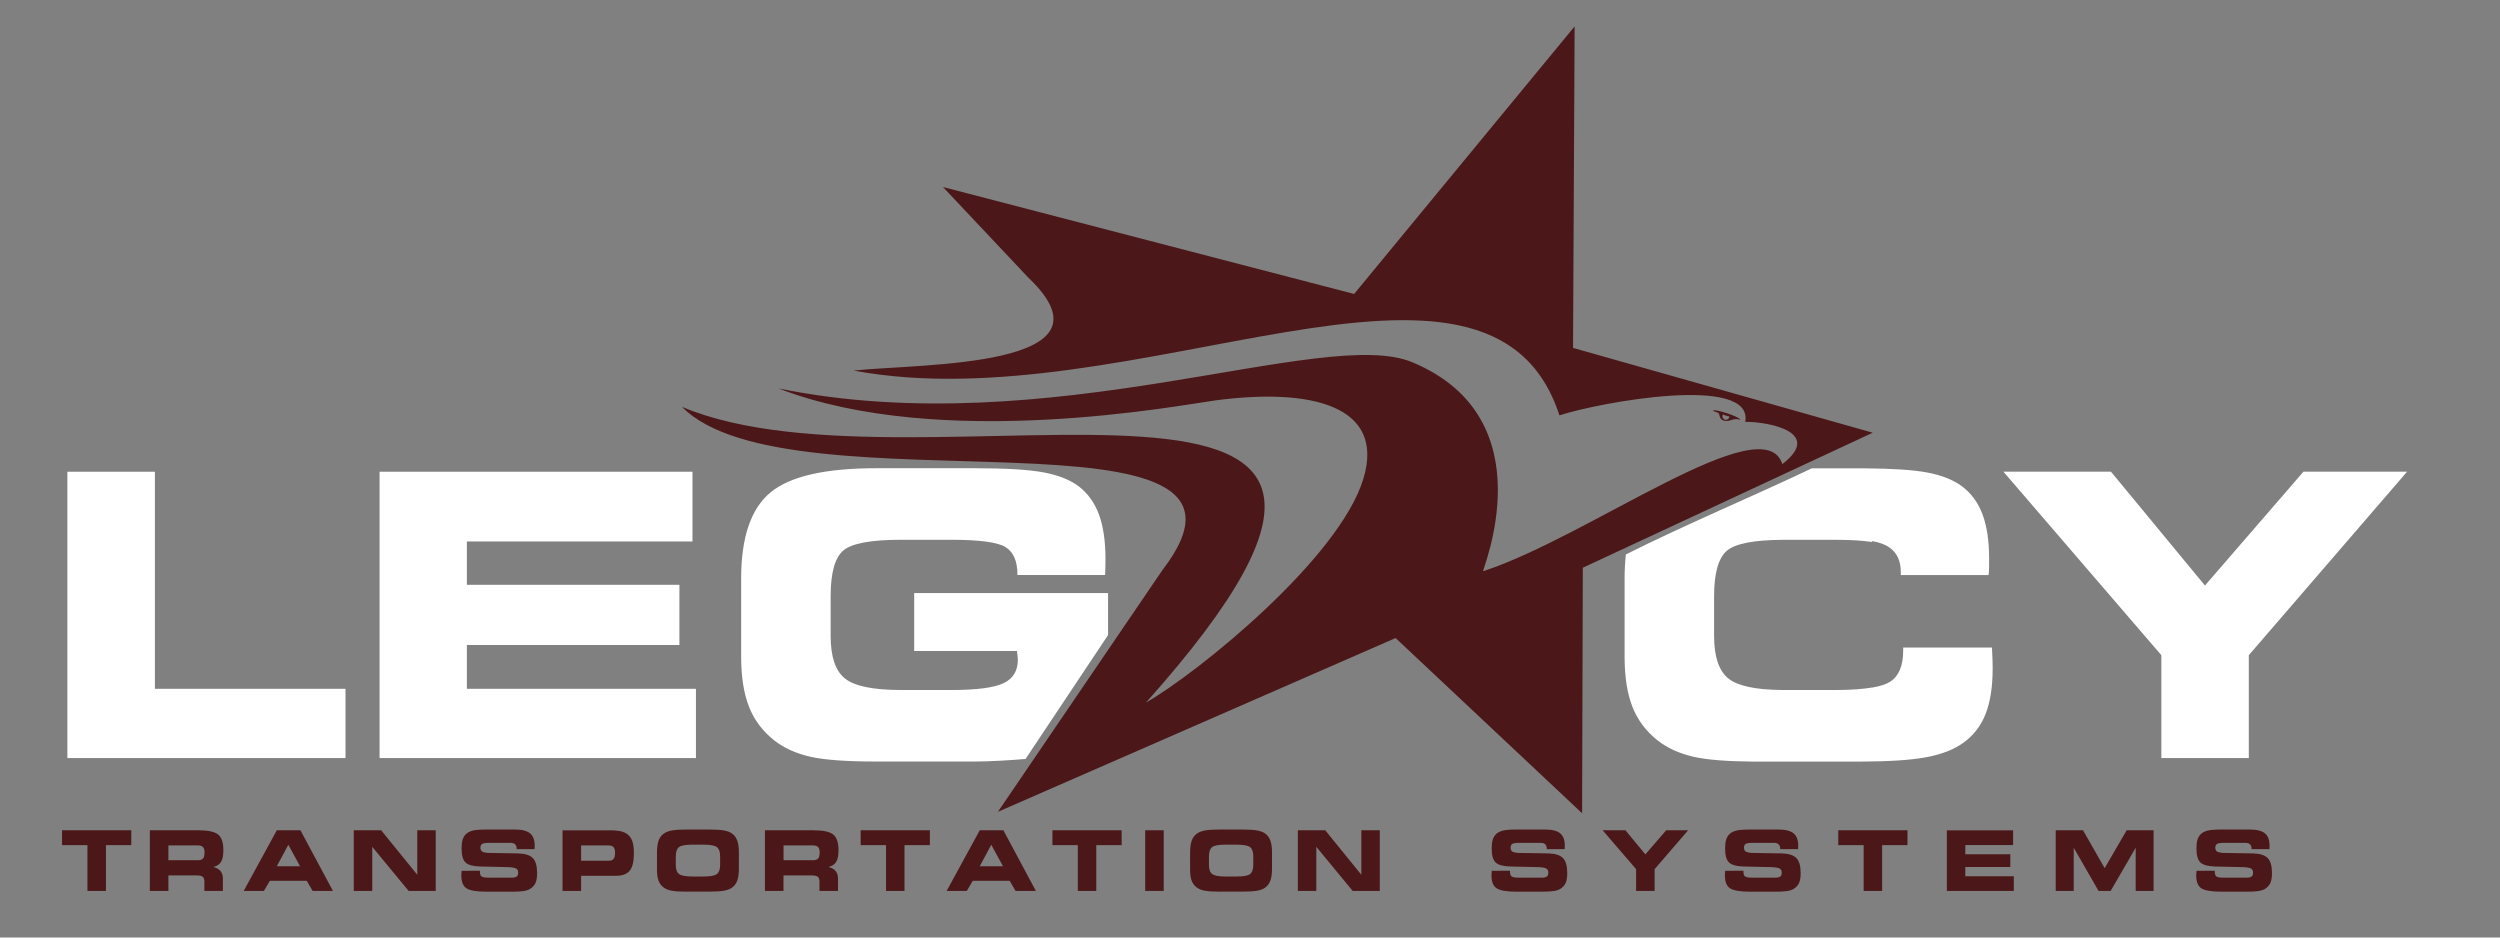
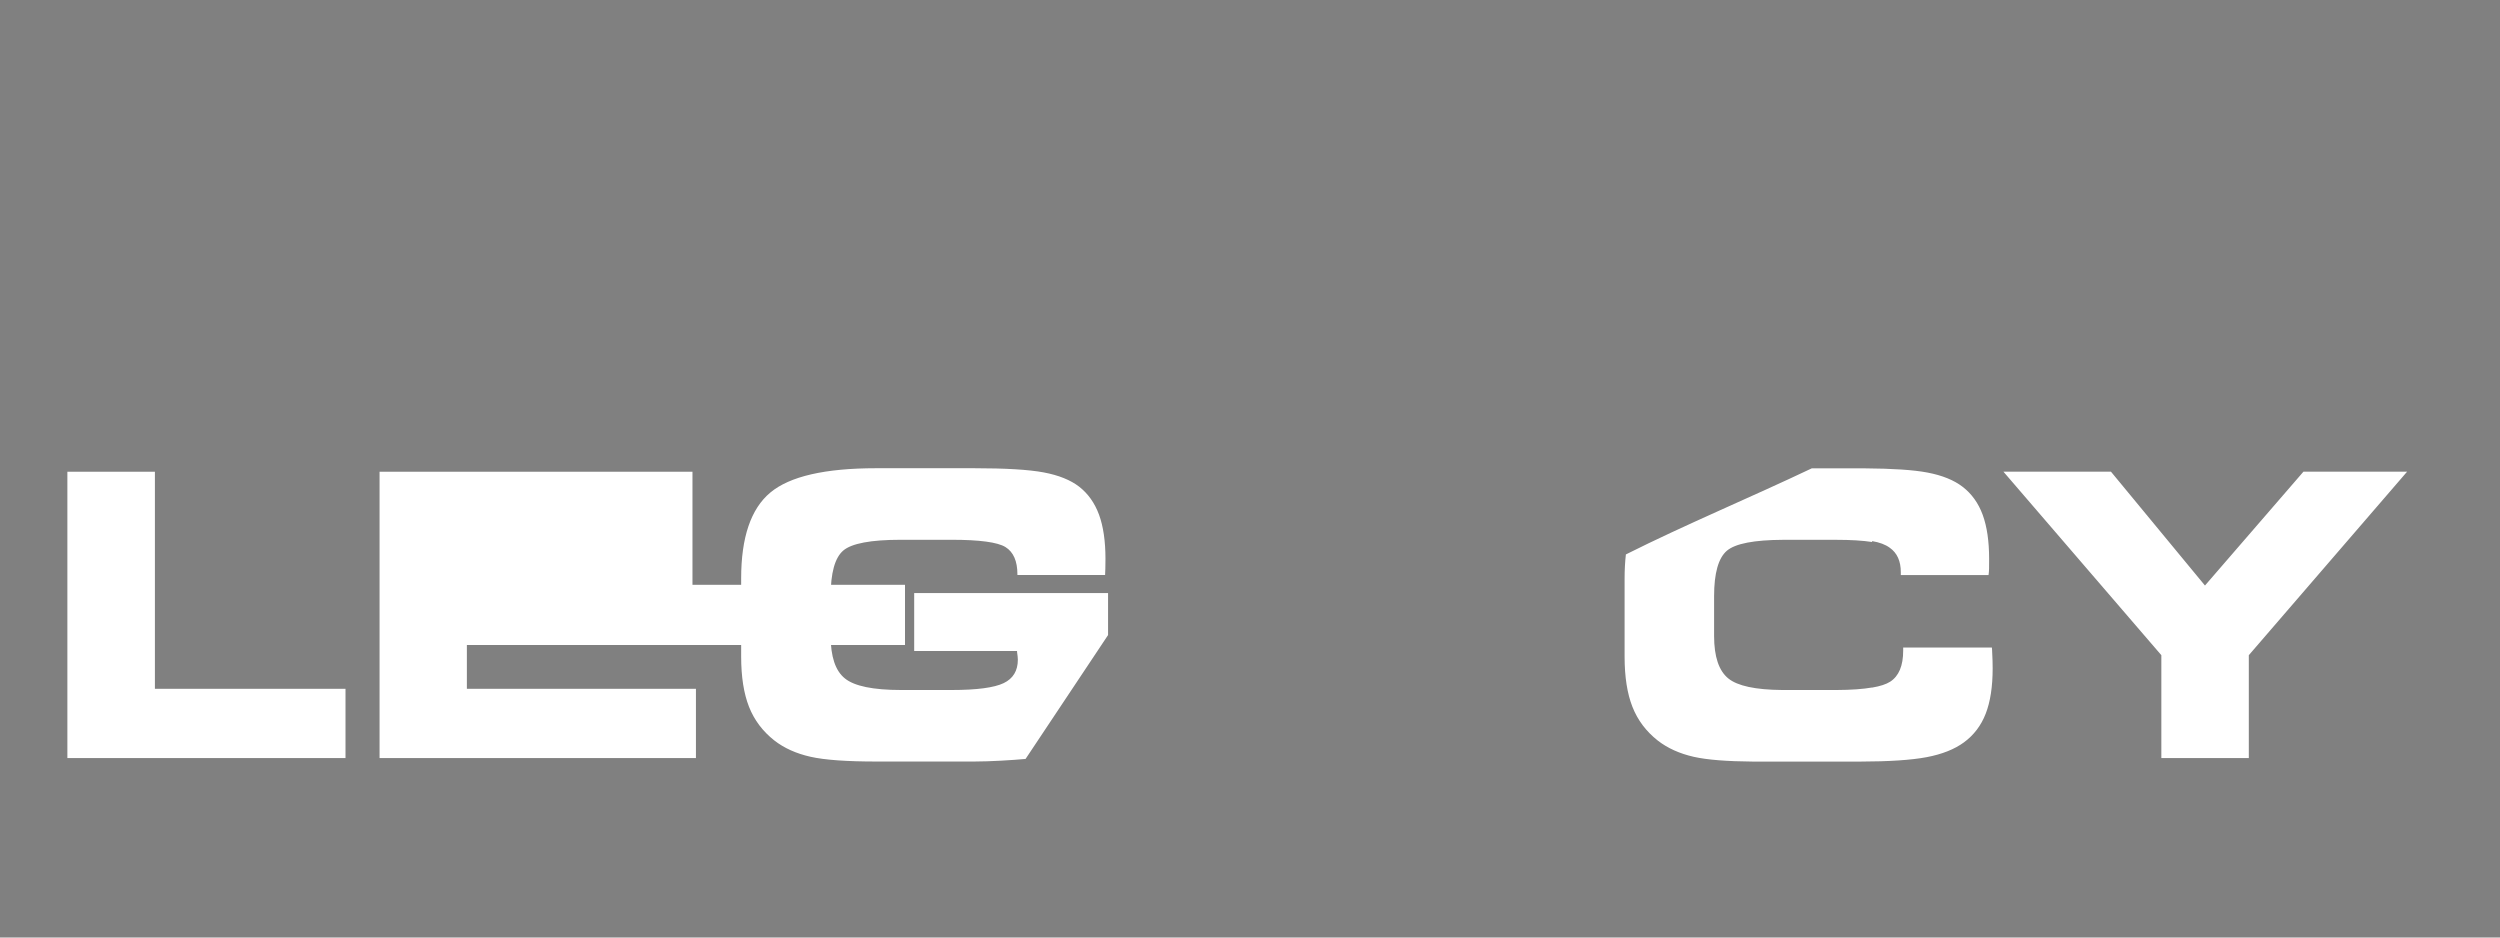
<svg xmlns="http://www.w3.org/2000/svg" version="1.1" id="Layer_1" x="0px" y="0px" viewBox="0 0 800 300" style="enable-background:new 0 0 800 300;" xml:space="preserve">
  <rect x="0" y="0" width="800" height="300" fill="#808080" stroke="none" />
  <style type="text/css">
	.st0{fill:#FFFFFF;}
	.st1{fill:#4B1718;}
	.st2{fill-rule:evenodd;clip-rule:evenodd;fill:#4B1718;}
</style>
-   <path id="_x3C_LEGACY_x3E_" class="st0" d="M325.57,184.01v-0.25c0-4.22-1.28-7.12-3.82-8.7c-2.54-1.56-8.29-2.33-17.23-2.33h-16.3  c-9.57,0-15.69,1.16-18.38,3.45c-2.69,2.31-4.03,7.17-4.03,14.6v12.73c0,6.61,1.51,11.14,4.56,13.59c3.03,2.46,9.03,3.7,17.96,3.7  h16.2c8.05,0,13.58-0.74,16.62-2.19c3.04-1.45,4.56-3.97,4.56-7.52c0-0.5-0.08-1.32-0.25-2.46c0-0.13,0-0.23,0-0.32h-32.92v-18.53  h62.04v13.44l-26.4,39.64c-4.14,0.38-11.37,0.83-16.5,0.83H280.5c-9.55,0-16.62-0.5-21.16-1.53c-4.56-1.03-8.43-2.77-11.58-5.23  c-3.7-2.92-6.39-6.49-8.07-10.74c-1.68-4.24-2.52-9.62-2.52-16.09v-25c0-13.13,3.11-22.29,9.33-27.48  c6.22-5.19,17.5-7.79,33.87-7.79h31.28c10.09,0,17.54,0.44,22.33,1.34c4.81,0.9,8.59,2.44,11.34,4.56c2.86,2.23,4.98,5.21,6.37,8.97  c1.37,3.76,2.06,8.47,2.06,14.14c0,1.34-0.02,2.4-0.04,3.13c-0.02,0.73-0.04,1.41-0.08,2.04H325.57z M221.59,173.27H149.4v13.87  h68.01v19.27H149.4v14.01h73.3v22.17H121.46v-91.64h100.13V173.27z M599.07,173.15v0.29c-2.94-0.46-6.81-0.7-11.62-0.7h-0.23h-16.13  h-0.17h-0.27c-9.35,0.04-15.35,1.2-18.04,3.49c-2.72,2.32-4.1,7.16-4.1,14.54v12.75c0,6.6,1.52,11.13,4.56,13.59  c2.93,2.38,8.66,3.62,17.19,3.69l0.35,0h0.07l0.35,0h0.07h16.13h0.13h0.1l0.22,0h0.09c4.62-0.02,8.39-0.29,11.31-0.8v0.03  c2.58-0.44,4.5-1.07,5.78-1.89c2.77-1.79,4.16-5.1,4.16-9.94v-0.99h28.38c0,0.13,0.05,0.36,0.06,0.67c0.15,2.67,0.19,4.66,0.19,5.97  c0,5.88-0.74,10.71-2.23,14.54c-1.48,3.8-3.8,6.85-6.95,9.16c-3.02,2.21-6.98,3.8-11.98,4.75c-4.88,0.92-12.01,1.39-21.37,1.41  h-0.07h-0.15h-0.08h-0.07l-0.08,0h-0.08h-0.03h-31.28h-0.07l-0.38,0h-0.07h-0.38h-0.07l-0.37,0h-0.07l-0.37,0h-0.07l-0.36,0  c-8.49-0.07-14.83-0.57-19.03-1.52c-4.56-1.03-8.42-2.77-11.58-5.23c-3.7-2.92-6.39-6.49-8.07-10.74  c-1.68-4.24-2.52-9.62-2.52-16.09v-25c0-2.74,0.14-5.31,0.41-7.71c18.92-9.5,39.95-18.26,59.51-27.56h14.56c0.79,0,1.56,0,2.32,0.01  l0,0c8.97,0.06,15.68,0.5,20.08,1.34c4.77,0.9,8.53,2.44,11.28,4.56c2.9,2.23,5.05,5.21,6.43,8.97c1.37,3.74,2.06,8.45,2.06,14.12  c0,1.34-0.01,2.4-0.02,3.11c-0.01,0.71-0.08,1.41-0.17,2.06h-28.07v-0.92c0-3.57-1.18-6.17-3.55-7.84  C603.32,174.25,601.44,173.55,599.07,173.15z M49.57,220.42h60.99v22.17h-89v-91.64h28.01V220.42z M719.64,242.58h-28.01v-32.92  l-50.53-58.72h34.41l30.08,36.43l31.51-36.43h33.17l-50.65,58.72V242.58z" />
-   <path id="_x3C_TAGLINE_x3E_" class="st1" d="M441.54,285.09h-8.68l-11.64-14.11v14.11h-5.91v-19.4h8.77l11.55,14.23v-14.23h5.9  V285.09z M392.09,280.48h3.76c2.09,0,3.48-0.26,4.17-0.79c0.68-0.53,1.03-1.5,1.03-2.93v-2.75c0-1.42-0.34-2.4-1.03-2.93  c-0.69-0.52-2.08-0.79-4.17-0.79h-3.79c-2.14,0-3.54,0.27-4.2,0.8c-0.66,0.53-1,1.53-1,3.02v2.7c0,1.4,0.35,2.36,1.05,2.88  C388.61,280.22,390,280.48,392.09,280.48z M390.48,285.33c-2.26,0-3.92-0.1-4.98-0.31c-1.05-0.2-1.9-0.55-2.57-1.05  c-0.74-0.56-1.29-1.28-1.61-2.18c-0.33-0.9-0.49-2.09-0.49-3.58v-5.29c0-1.62,0.16-2.91,0.49-3.86c0.33-0.95,0.87-1.7,1.61-2.25  c0.65-0.49,1.52-0.84,2.6-1.05c1.08-0.21,2.72-0.31,4.91-0.31h6.97c2.21,0,3.85,0.1,4.95,0.31c1.09,0.21,1.96,0.56,2.6,1.05  c0.72,0.55,1.25,1.29,1.58,2.24c0.33,0.95,0.5,2.16,0.5,3.63v5.41c0,1.49-0.17,2.71-0.5,3.64c-0.33,0.93-0.86,1.68-1.58,2.23  c-0.65,0.5-1.51,0.85-2.58,1.05c-1.07,0.2-2.72,0.31-4.96,0.31H390.48z M372.39,285.09h-5.93v-19.4h5.93V285.09z M350.82,285.09  h-5.92v-14.65h-8.12v-4.75h22.15v4.75h-8.12V285.09z M309.39,285.09h-6.46l10.59-19.4h7.56l10.4,19.4h-6.5l-1.88-3.23h-11.82  L309.39,285.09z M313.52,277.2h7.45l-3.77-6.87L313.52,277.2z M289.45,285.09h-5.92v-14.65h-8.12v-4.75h22.15v4.75h-8.12V285.09z   M260.37,265.69c3.08,0,5.17,0.46,6.28,1.37c1.11,0.91,1.67,2.58,1.67,4.99c0,1.67-0.25,2.92-0.74,3.74  c-0.49,0.82-1.32,1.37-2.49,1.64c1.02,0.24,1.79,0.68,2.3,1.29c0.51,0.62,0.77,1.42,0.77,2.4v3.97h-5.93v-2.96  c0-0.77-0.18-1.29-0.54-1.57c-0.36-0.29-1.07-0.43-2.13-0.43h-8.84v4.96h-5.94v-19.4H260.37z M260.15,270.53h-9.42v4.74h9.42  c0.79,0,1.35-0.18,1.66-0.55c0.32-0.37,0.48-1.04,0.48-2c0-0.76-0.17-1.32-0.51-1.67C261.44,270.7,260.9,270.53,260.15,270.53z   M221.48,280.48h3.76c2.09,0,3.48-0.26,4.17-0.79c0.68-0.53,1.03-1.5,1.03-2.93v-2.75c0-1.42-0.34-2.4-1.03-2.93  c-0.69-0.52-2.08-0.79-4.17-0.79h-3.79c-2.14,0-3.54,0.27-4.2,0.8c-0.66,0.53-1,1.53-1,3.02v2.7c0,1.4,0.35,2.36,1.05,2.88  C218,280.22,219.39,280.48,221.48,280.48z M219.88,285.33c-2.26,0-3.92-0.1-4.98-0.31c-1.05-0.2-1.9-0.55-2.57-1.05  c-0.74-0.56-1.29-1.28-1.61-2.18c-0.33-0.9-0.49-2.09-0.49-3.58v-5.29c0-1.62,0.17-2.91,0.49-3.86c0.33-0.95,0.87-1.7,1.61-2.25  c0.65-0.49,1.52-0.84,2.6-1.05c1.08-0.21,2.72-0.31,4.91-0.31h6.97c2.21,0,3.85,0.1,4.95,0.31c1.09,0.21,1.96,0.56,2.6,1.05  c0.72,0.55,1.25,1.29,1.58,2.24c0.33,0.95,0.5,2.16,0.5,3.63v5.41c0,1.49-0.17,2.71-0.5,3.64c-0.33,0.93-0.86,1.68-1.58,2.23  c-0.65,0.5-1.51,0.85-2.58,1.05c-1.07,0.2-2.72,0.31-4.96,0.31H219.88z M194.89,265.69c1.32,0,2.38,0.06,3.16,0.19  c0.78,0.13,1.45,0.33,2,0.62c0.98,0.51,1.69,1.27,2.14,2.29c0.44,1.01,0.66,2.41,0.66,4.19c0,2.66-0.44,4.54-1.33,5.63  c-0.89,1.1-2.38,1.65-4.49,1.65h-11.08v4.84h-5.94v-19.4H194.89z M194.68,270.53h-8.73v4.91h8.73c0.79,0,1.35-0.19,1.66-0.58  c0.32-0.39,0.48-1.08,0.48-2.06c0-0.79-0.17-1.37-0.51-1.73C195.98,270.71,195.43,270.53,194.68,270.53z M147.72,278.65l5.85-0.01  v0.35c0,0.73,0.18,1.22,0.53,1.48c0.36,0.25,1.1,0.38,2.24,0.38h7.44c0.73,0,1.25-0.12,1.57-0.37c0.31-0.24,0.47-0.65,0.47-1.23  c0-0.58-0.18-1-0.54-1.25c-0.36-0.25-1.13-0.42-2.33-0.51l-9.3-0.21c-2.33-0.07-3.91-0.51-4.72-1.33c-0.82-0.81-1.23-2.3-1.23-4.46  c0-1.11,0.11-2.03,0.32-2.75c0.22-0.72,0.57-1.32,1.05-1.8c0.56-0.54,1.3-0.92,2.21-1.15c0.91-0.23,2.4-0.34,4.45-0.34h9.05  c2.24,0,3.86,0.41,4.84,1.22c0.99,0.82,1.48,2.14,1.48,3.98c0,0.12,0,0.25-0.01,0.39c0,0.14-0.02,0.36-0.04,0.68h-5.71v-0.08  c0-0.64-0.16-1.12-0.49-1.45c-0.32-0.32-0.81-0.48-1.47-0.48h-6.83c-1.14,0-1.89,0.11-2.26,0.34c-0.36,0.23-0.55,0.62-0.55,1.19  c0,0.56,0.16,0.96,0.49,1.21c0.33,0.25,0.94,0.4,1.83,0.48l9.75,0.16c2.22,0.06,3.79,0.56,4.7,1.5c0.91,0.94,1.36,2.54,1.36,4.81  c0,1.35-0.17,2.39-0.5,3.13c-0.33,0.74-0.9,1.37-1.69,1.89c-0.52,0.33-1.23,0.57-2.13,0.71c-0.89,0.14-2.19,0.21-3.88,0.21h-7.9  c-3.24,0-5.4-0.36-6.5-1.09c-1.09-0.72-1.64-2.08-1.64-4.06c0-0.12,0.01-0.3,0.02-0.57C147.67,279.35,147.69,279.03,147.72,278.65z   M139.44,285.09h-8.68l-11.64-14.11v14.11h-5.92v-19.4h8.77l11.56,14.23v-14.23h5.9V285.09z M84.45,285.09h-6.46l10.59-19.4h7.56  l10.4,19.4h-6.5l-1.88-3.23H86.34L84.45,285.09z M88.58,277.2h7.45l-3.77-6.87L88.58,277.2z M63.53,265.69  c3.08,0,5.17,0.46,6.28,1.37c1.11,0.91,1.67,2.58,1.67,4.99c0,1.67-0.25,2.92-0.74,3.74c-0.49,0.82-1.33,1.37-2.49,1.64  c1.02,0.24,1.79,0.68,2.3,1.29c0.51,0.62,0.77,1.42,0.77,2.4v3.97H65.4v-2.96c0-0.77-0.18-1.29-0.54-1.57  c-0.36-0.29-1.07-0.43-2.13-0.43h-8.84v4.96h-5.94v-19.4H63.53z M63.31,270.53h-9.42v4.74h9.42c0.79,0,1.35-0.18,1.66-0.55  c0.32-0.37,0.48-1.04,0.48-2c0-0.76-0.17-1.32-0.51-1.67C64.61,270.7,64.06,270.53,63.31,270.53z M702.88,278.65l5.85-0.01v0.35  c0,0.73,0.18,1.22,0.53,1.48c0.36,0.25,1.1,0.38,2.24,0.38h7.44c0.73,0,1.25-0.12,1.57-0.37c0.32-0.24,0.47-0.65,0.47-1.23  c0-0.58-0.18-1-0.54-1.25c-0.36-0.25-1.13-0.42-2.33-0.51l-9.3-0.21c-2.33-0.07-3.9-0.51-4.72-1.33c-0.82-0.81-1.23-2.3-1.23-4.46  c0-1.11,0.11-2.03,0.32-2.75c0.22-0.72,0.57-1.32,1.05-1.8c0.56-0.54,1.3-0.92,2.21-1.15c0.91-0.23,2.4-0.34,4.45-0.34h9.05  c2.24,0,3.86,0.41,4.84,1.22c0.99,0.82,1.48,2.14,1.48,3.98c0,0.12,0,0.25-0.01,0.39c0,0.14-0.02,0.37-0.04,0.68h-5.71v-0.08  c0-0.64-0.16-1.12-0.49-1.45c-0.32-0.32-0.81-0.48-1.47-0.48h-6.83c-1.14,0-1.89,0.11-2.26,0.34c-0.36,0.23-0.55,0.62-0.55,1.19  c0,0.56,0.16,0.96,0.49,1.21c0.33,0.25,0.94,0.4,1.83,0.48l9.75,0.16c2.22,0.06,3.79,0.56,4.7,1.5c0.91,0.94,1.36,2.54,1.36,4.81  c0,1.35-0.17,2.39-0.5,3.13c-0.33,0.74-0.9,1.37-1.69,1.89c-0.52,0.33-1.23,0.57-2.13,0.71c-0.89,0.14-2.19,0.21-3.88,0.21h-7.9  c-3.24,0-5.4-0.36-6.5-1.09c-1.09-0.72-1.64-2.08-1.64-4.06c0-0.12,0.01-0.3,0.02-0.57C702.83,279.35,702.85,279.03,702.88,278.65z   M663.59,285.09h-5.76v-19.4h8.74l6.92,12.12l7.04-12.12h8.62v19.4h-5.73v-13.82l-8.01,13.82h-3.87l-7.95-13.82V285.09z   M644.18,270.42h-15.28v2.94h14.4v4.08h-14.4v2.97h15.52v4.69h-21.43v-19.4h21.2V270.42z M602.29,285.09h-5.92v-14.65h-8.12v-4.75  h22.15v4.75h-8.12V285.09z M552.05,278.65l5.85-0.01v0.35c0,0.73,0.18,1.22,0.53,1.48c0.36,0.25,1.1,0.38,2.24,0.38h7.44  c0.73,0,1.25-0.12,1.57-0.37c0.32-0.24,0.47-0.65,0.47-1.23c0-0.58-0.18-1-0.54-1.25c-0.36-0.25-1.13-0.42-2.33-0.51l-9.3-0.21  c-2.33-0.07-3.9-0.51-4.72-1.33c-0.82-0.81-1.23-2.3-1.23-4.46c0-1.11,0.11-2.03,0.32-2.75c0.22-0.72,0.57-1.32,1.05-1.8  c0.56-0.54,1.3-0.92,2.21-1.15c0.91-0.23,2.4-0.34,4.45-0.34h9.05c2.24,0,3.86,0.41,4.84,1.22c0.99,0.82,1.48,2.14,1.48,3.98  c0,0.12,0,0.25-0.01,0.39c0,0.14-0.02,0.37-0.04,0.68h-5.71v-0.08c0-0.64-0.16-1.12-0.49-1.45c-0.32-0.32-0.81-0.48-1.47-0.48h-6.83  c-1.14,0-1.89,0.11-2.25,0.34c-0.37,0.23-0.55,0.62-0.55,1.19c0,0.56,0.16,0.96,0.49,1.21c0.33,0.25,0.94,0.4,1.83,0.48l9.75,0.16  c2.22,0.06,3.79,0.56,4.7,1.5c0.91,0.94,1.36,2.54,1.36,4.81c0,1.35-0.17,2.39-0.5,3.13c-0.33,0.74-0.9,1.37-1.69,1.89  c-0.52,0.33-1.23,0.57-2.13,0.71c-0.89,0.14-2.19,0.21-3.88,0.21h-7.9c-3.24,0-5.4-0.36-6.5-1.09c-1.09-0.72-1.64-2.08-1.64-4.06  c0-0.12,0.01-0.3,0.02-0.57C552,279.35,552.02,279.03,552.05,278.65z M529.48,285.09h-5.93v-6.97l-10.7-12.43h7.29l6.37,7.71  l6.67-7.71h7.02l-10.72,12.43V285.09z M477.36,278.65l5.85-0.01v0.35c0,0.73,0.18,1.22,0.53,1.48c0.36,0.25,1.1,0.38,2.24,0.38h7.44  c0.73,0,1.25-0.12,1.57-0.37c0.32-0.24,0.47-0.65,0.47-1.23c0-0.58-0.18-1-0.54-1.25c-0.36-0.25-1.13-0.42-2.33-0.51l-9.3-0.21  c-2.33-0.07-3.91-0.51-4.72-1.33c-0.82-0.81-1.23-2.3-1.23-4.46c0-1.11,0.11-2.03,0.32-2.75c0.22-0.72,0.57-1.32,1.05-1.8  c0.57-0.54,1.3-0.92,2.21-1.15c0.91-0.23,2.4-0.34,4.45-0.34h9.05c2.24,0,3.86,0.41,4.84,1.22c0.99,0.82,1.48,2.14,1.48,3.98  c0,0.12,0,0.25-0.01,0.39c0,0.14-0.02,0.37-0.04,0.68h-5.71v-0.08c0-0.64-0.16-1.12-0.49-1.45c-0.32-0.32-0.81-0.48-1.47-0.48h-6.83  c-1.14,0-1.89,0.11-2.25,0.34c-0.36,0.23-0.55,0.62-0.55,1.19c0,0.56,0.17,0.96,0.49,1.21c0.33,0.25,0.94,0.4,1.83,0.48l9.75,0.16  c2.22,0.06,3.79,0.56,4.7,1.5c0.91,0.94,1.36,2.54,1.36,4.81c0,1.35-0.17,2.39-0.5,3.13c-0.33,0.74-0.9,1.37-1.69,1.89  c-0.52,0.33-1.23,0.57-2.13,0.71c-0.89,0.14-2.19,0.21-3.88,0.21h-7.9c-3.24,0-5.4-0.36-6.5-1.09c-1.09-0.72-1.64-2.08-1.64-4.06  c0-0.12,0.01-0.3,0.02-0.57C477.31,279.35,477.33,279.03,477.36,278.65z M33.9,285.09h-5.92v-14.65h-8.12v-4.75h22.15v4.75H33.9  V285.09z" />
-   <path id="_x3C_START_x3E_" class="st2" d="M551.37,132.6c-0.17,0.24-0.23,0.55-0.17,0.86c0.13,0.6,0.72,0.98,1.32,0.86  c0.51-0.11,0.86-0.54,0.88-1.04C552.58,133.13,551.89,132.9,551.37,132.6 M550.17,132.71c0.12,0.58,0.31,1.63,1.54,1.9  c2.16,0.47,2.79-1.06,5.22-0.28c-0.21-1.01-8.96-3.86-8.74-2.8C549.97,132.1,550.05,132.14,550.17,132.71z M503.88,8.45  l-0.51,102.88l95.9,27.14l-92.77,43.2l-0.23,78.57l-59.68-56.07l-127.26,55.61l52.56-77.23c44.09-57.03-119.48-17.39-153.64-52.35  c76.44,32.29,267.17-38.29,148.46,94.63c16.87-9.69,61.93-46.23,69.59-71.68c7.01-23.3-16.62-29.06-47.17-25.05  c-11.26,1.48-87.96,16.36-140.06-3.82c86.92,17.8,174.56-20.16,202.85-8.37c43.48,18.12,21.99,67.07,22.7,66.88  c33.89-11.07,89.71-53.03,95.73-34.28c13.01-10.03-3.85-13.53-11.86-13.52c2.74-15.41-47.05-6.17-59.47-2.07  c-22.25-68.5-136.61,2.34-225.86-14.34c21.33-2.29,86.42-0.7,55.98-29.66l-27.39-29.07l131.57,34.22L503.88,8.45z" />
+   <path id="_x3C_LEGACY_x3E_" class="st0" d="M325.57,184.01v-0.25c0-4.22-1.28-7.12-3.82-8.7c-2.54-1.56-8.29-2.33-17.23-2.33h-16.3  c-9.57,0-15.69,1.16-18.38,3.45c-2.69,2.31-4.03,7.17-4.03,14.6v12.73c0,6.61,1.51,11.14,4.56,13.59c3.03,2.46,9.03,3.7,17.96,3.7  h16.2c8.05,0,13.58-0.74,16.62-2.19c3.04-1.45,4.56-3.97,4.56-7.52c0-0.5-0.08-1.32-0.25-2.46c0-0.13,0-0.23,0-0.32h-32.92v-18.53  h62.04v13.44l-26.4,39.64c-4.14,0.38-11.37,0.83-16.5,0.83H280.5c-9.55,0-16.62-0.5-21.16-1.53c-4.56-1.03-8.43-2.77-11.58-5.23  c-3.7-2.92-6.39-6.49-8.07-10.74c-1.68-4.24-2.52-9.62-2.52-16.09v-25c0-13.13,3.11-22.29,9.33-27.48  c6.22-5.19,17.5-7.79,33.87-7.79h31.28c10.09,0,17.54,0.44,22.33,1.34c4.81,0.9,8.59,2.44,11.34,4.56c2.86,2.23,4.98,5.21,6.37,8.97  c1.37,3.76,2.06,8.47,2.06,14.14c0,1.34-0.02,2.4-0.04,3.13c-0.02,0.73-0.04,1.41-0.08,2.04H325.57z M221.59,173.27v13.87  h68.01v19.27H149.4v14.01h73.3v22.17H121.46v-91.64h100.13V173.27z M599.07,173.15v0.29c-2.94-0.46-6.81-0.7-11.62-0.7h-0.23h-16.13  h-0.17h-0.27c-9.35,0.04-15.35,1.2-18.04,3.49c-2.72,2.32-4.1,7.16-4.1,14.54v12.75c0,6.6,1.52,11.13,4.56,13.59  c2.93,2.38,8.66,3.62,17.19,3.69l0.35,0h0.07l0.35,0h0.07h16.13h0.13h0.1l0.22,0h0.09c4.62-0.02,8.39-0.29,11.31-0.8v0.03  c2.58-0.44,4.5-1.07,5.78-1.89c2.77-1.79,4.16-5.1,4.16-9.94v-0.99h28.38c0,0.13,0.05,0.36,0.06,0.67c0.15,2.67,0.19,4.66,0.19,5.97  c0,5.88-0.74,10.71-2.23,14.54c-1.48,3.8-3.8,6.85-6.95,9.16c-3.02,2.21-6.98,3.8-11.98,4.75c-4.88,0.92-12.01,1.39-21.37,1.41  h-0.07h-0.15h-0.08h-0.07l-0.08,0h-0.08h-0.03h-31.28h-0.07l-0.38,0h-0.07h-0.38h-0.07l-0.37,0h-0.07l-0.37,0h-0.07l-0.36,0  c-8.49-0.07-14.83-0.57-19.03-1.52c-4.56-1.03-8.42-2.77-11.58-5.23c-3.7-2.92-6.39-6.49-8.07-10.74  c-1.68-4.24-2.52-9.62-2.52-16.09v-25c0-2.74,0.14-5.31,0.41-7.71c18.92-9.5,39.95-18.26,59.51-27.56h14.56c0.79,0,1.56,0,2.32,0.01  l0,0c8.97,0.06,15.68,0.5,20.08,1.34c4.77,0.9,8.53,2.44,11.28,4.56c2.9,2.23,5.05,5.21,6.43,8.97c1.37,3.74,2.06,8.45,2.06,14.12  c0,1.34-0.01,2.4-0.02,3.11c-0.01,0.71-0.08,1.41-0.17,2.06h-28.07v-0.92c0-3.57-1.18-6.17-3.55-7.84  C603.32,174.25,601.44,173.55,599.07,173.15z M49.57,220.42h60.99v22.17h-89v-91.64h28.01V220.42z M719.64,242.58h-28.01v-32.92  l-50.53-58.72h34.41l30.08,36.43l31.51-36.43h33.17l-50.65,58.72V242.58z" />
</svg>